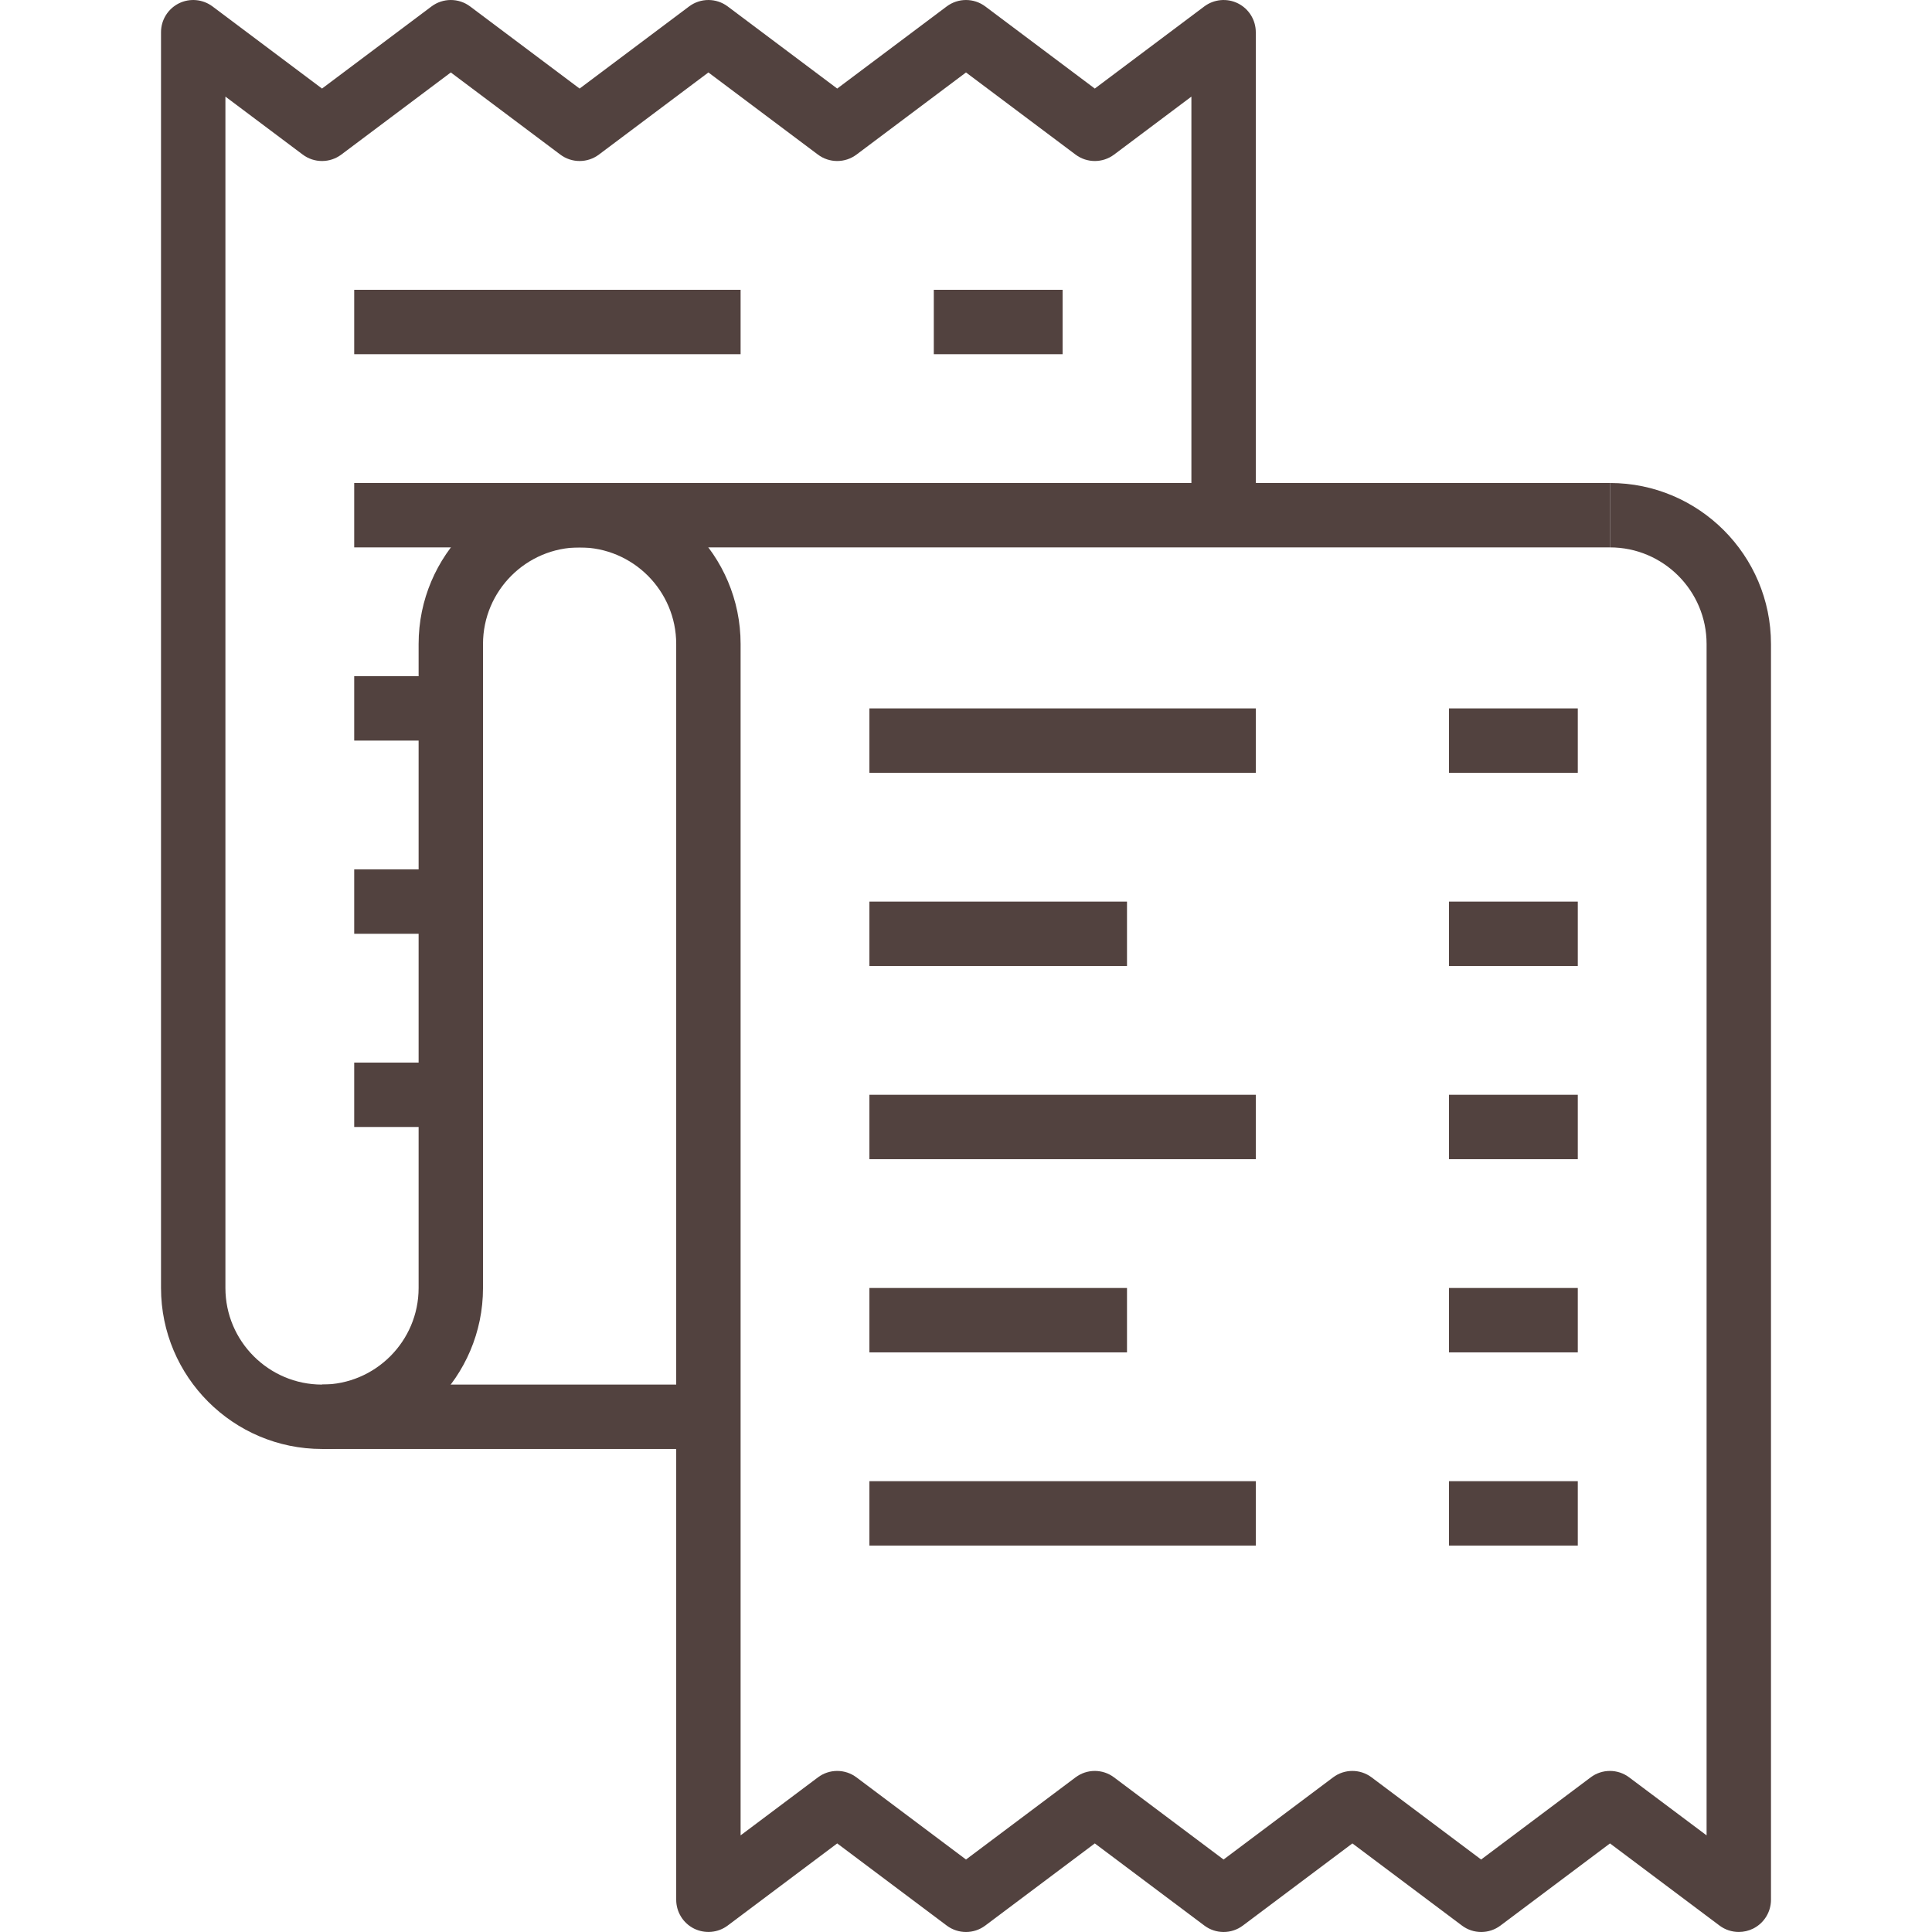
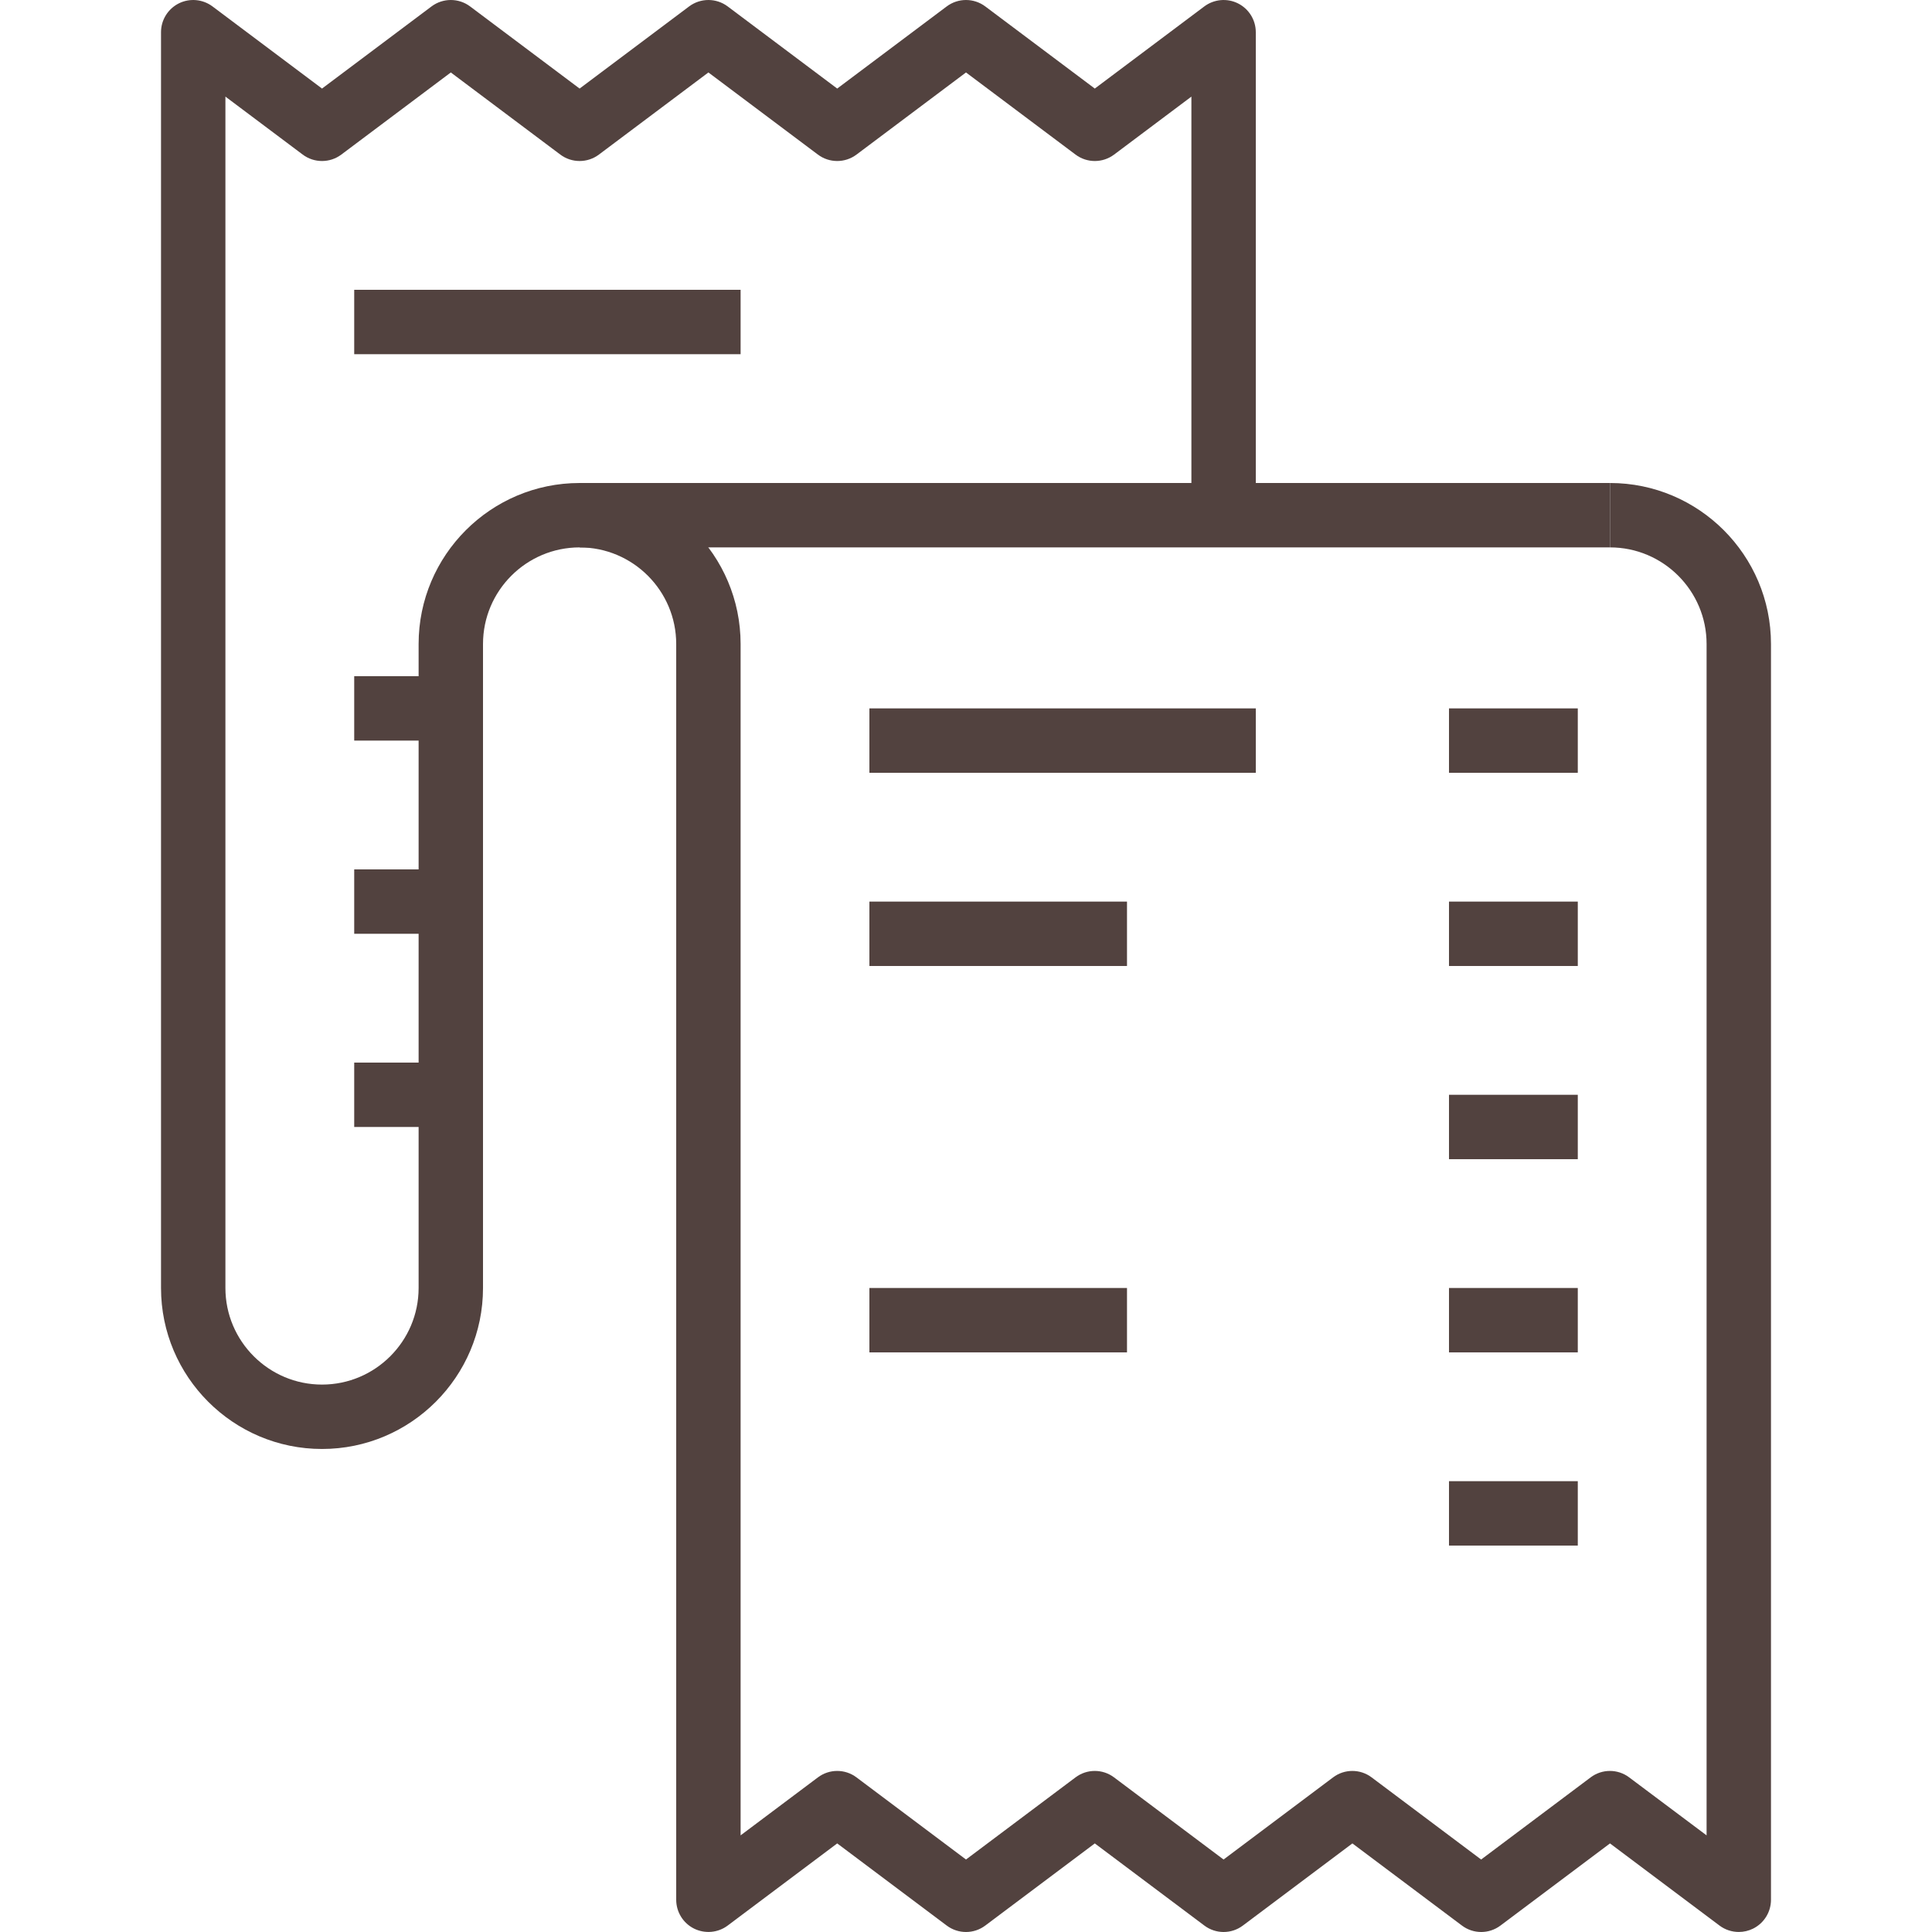
<svg xmlns="http://www.w3.org/2000/svg" version="1.1" width="512" height="512" x="0" y="0" viewBox="0 0 512.002 512.002" style="enable-background:new 0 0 512 512" xml:space="preserve" class="">
  <g>
    <g>
      <g>
        <path d="M426.665,128v17.066c14.114,0,25.6,11.486,25.6,25.6v315.728l-20.505-15.36c-3.029-2.287-7.202-2.287-10.231,0    l-29.013,21.76l-29.013-21.76c-3.029-2.287-7.202-2.287-10.231,0l-29.013,21.76l-29.013-21.76c-3.029-2.287-7.202-2.287-10.231,0    l-29.013,21.76l-29.013-21.76c-3.029-2.287-7.211-2.287-10.24,0l-20.48,15.36V170.666c0-23.526-19.14-42.666-42.666-42.666    s-42.666,19.14-42.666,42.666V341.33c0,14.114-11.486,25.6-25.6,25.6s-25.6-11.486-25.6-25.6V25.602l20.48,15.36    c3.029,2.278,7.211,2.278,10.24,0l29.013-21.76l29.013,21.76c3.029,2.278,7.211,2.278,10.24,0l29.013-21.76l29.013,21.76    c3.029,2.278,7.211,2.278,10.24,0l29.013-21.76l29.021,21.76c3.029,2.278,7.202,2.278,10.231,0l20.48-15.36v110.931H332.8V8.535    c0-3.234-1.826-6.187-4.719-7.637c-2.893-1.442-6.349-1.126-8.934,0.811l-29.013,21.76l-29.013-21.76    c-3.038-2.278-7.211-2.278-10.24,0l-29.013,21.76l-29.013-21.76c-3.029-2.278-7.211-2.278-10.24,0l-29.013,21.76L124.59,1.709    c-3.029-2.278-7.211-2.278-10.24,0l-29.013,21.76L56.324,1.709c-2.586-1.937-6.05-2.253-8.934-0.811    c-2.893,1.451-4.719,4.403-4.719,7.637V341.33c0,23.526,19.14,42.666,42.666,42.666s42.666-19.14,42.666-42.666V170.666    c0-14.114,11.486-25.6,25.6-25.6s25.6,11.486,25.6,25.6V503.46c0,3.234,1.826,6.187,4.719,7.637    c2.884,1.425,6.349,1.135,8.934-0.811l29.013-21.76l29.013,21.76c3.038,2.287,7.211,2.287,10.24,0l29.013-21.76l29.021,21.76    c3.029,2.287,7.202,2.287,10.231,0l29.013-21.76l29.021,21.76c3.029,2.287,7.202,2.287,10.231,0l29.013-21.76l29.013,21.76    c1.502,1.135,3.311,1.707,5.12,1.707c1.306,0,2.611-0.299,3.814-0.896c2.893-1.451,4.719-4.403,4.719-7.637V170.666    C469.331,147.14,450.191,128,426.665,128z" fill="#52423f" data-original="#000000" style="" class="" />
      </g>
    </g>
    <g>
      <g>
        <rect x="153.603" y="128" width="273.062" height="17.066" fill="#52423f" data-original="#000000" style="" class="" />
      </g>
    </g>
    <g>
      <g>
-         <rect x="85.337" y="366.929" width="102.398" height="17.066" fill="#52423f" data-original="#000000" style="" class="" />
-       </g>
+         </g>
    </g>
    <g>
      <g>
-         <rect x="230.402" y="290.131" width="102.398" height="17.066" fill="#52423f" data-original="#000000" style="" class="" />
-       </g>
+         </g>
    </g>
    <g>
      <g>
        <rect x="383.999" y="290.131" width="34.133" height="17.066" fill="#52423f" data-original="#000000" style="" class="" />
      </g>
    </g>
    <g>
      <g>
        <rect x="230.402" y="341.33" width="68.266" height="17.066" fill="#52423f" data-original="#000000" style="" class="" />
      </g>
    </g>
    <g>
      <g>
        <rect x="383.999" y="341.33" width="34.133" height="17.066" fill="#52423f" data-original="#000000" style="" class="" />
      </g>
    </g>
    <g>
      <g>
-         <rect x="230.402" y="392.529" width="102.398" height="17.066" fill="#52423f" data-original="#000000" style="" class="" />
-       </g>
+         </g>
    </g>
    <g>
      <g>
        <rect x="383.999" y="392.529" width="34.133" height="17.066" fill="#52423f" data-original="#000000" style="" class="" />
      </g>
    </g>
    <g>
      <g>
        <rect x="230.402" y="187.732" width="102.398" height="17.066" fill="#52423f" data-original="#000000" style="" class="" />
      </g>
    </g>
    <g>
      <g>
        <rect x="383.999" y="187.732" width="34.133" height="17.066" fill="#52423f" data-original="#000000" style="" class="" />
      </g>
    </g>
    <g>
      <g>
        <rect x="230.402" y="238.932" width="68.266" height="17.066" fill="#52423f" data-original="#000000" style="" class="" />
      </g>
    </g>
    <g>
      <g>
        <rect x="383.999" y="238.932" width="34.133" height="17.066" fill="#52423f" data-original="#000000" style="" class="" />
      </g>
    </g>
    <g>
      <g>
        <rect x="93.87" y="230.398" width="25.6" height="17.066" fill="#52423f" data-original="#000000" style="" class="" />
      </g>
    </g>
    <g>
      <g>
        <rect x="93.87" y="281.597" width="25.6" height="17.066" fill="#52423f" data-original="#000000" style="" class="" />
      </g>
    </g>
    <g>
      <g>
-         <rect x="93.87" y="128" width="59.732" height="17.066" fill="#52423f" data-original="#000000" style="" class="" />
-       </g>
+         </g>
    </g>
    <g>
      <g>
        <rect x="93.87" y="179.199" width="25.6" height="17.066" fill="#52423f" data-original="#000000" style="" class="" />
      </g>
    </g>
    <g>
      <g>
        <rect x="93.87" y="76.801" width="102.398" height="17.066" fill="#52423f" data-original="#000000" style="" class="" />
      </g>
    </g>
    <g>
      <g>
-         <rect x="247.468" y="76.801" width="34.133" height="17.066" fill="#52423f" data-original="#000000" style="" class="" />
-       </g>
+         </g>
    </g>
    <g>
</g>
    <g>
</g>
    <g>
</g>
    <g>
</g>
    <g>
</g>
    <g>
</g>
    <g>
</g>
    <g>
</g>
    <g>
</g>
    <g>
</g>
    <g>
</g>
    <g>
</g>
    <g>
</g>
    <g>
</g>
    <g>
</g>
  </g>
</svg>